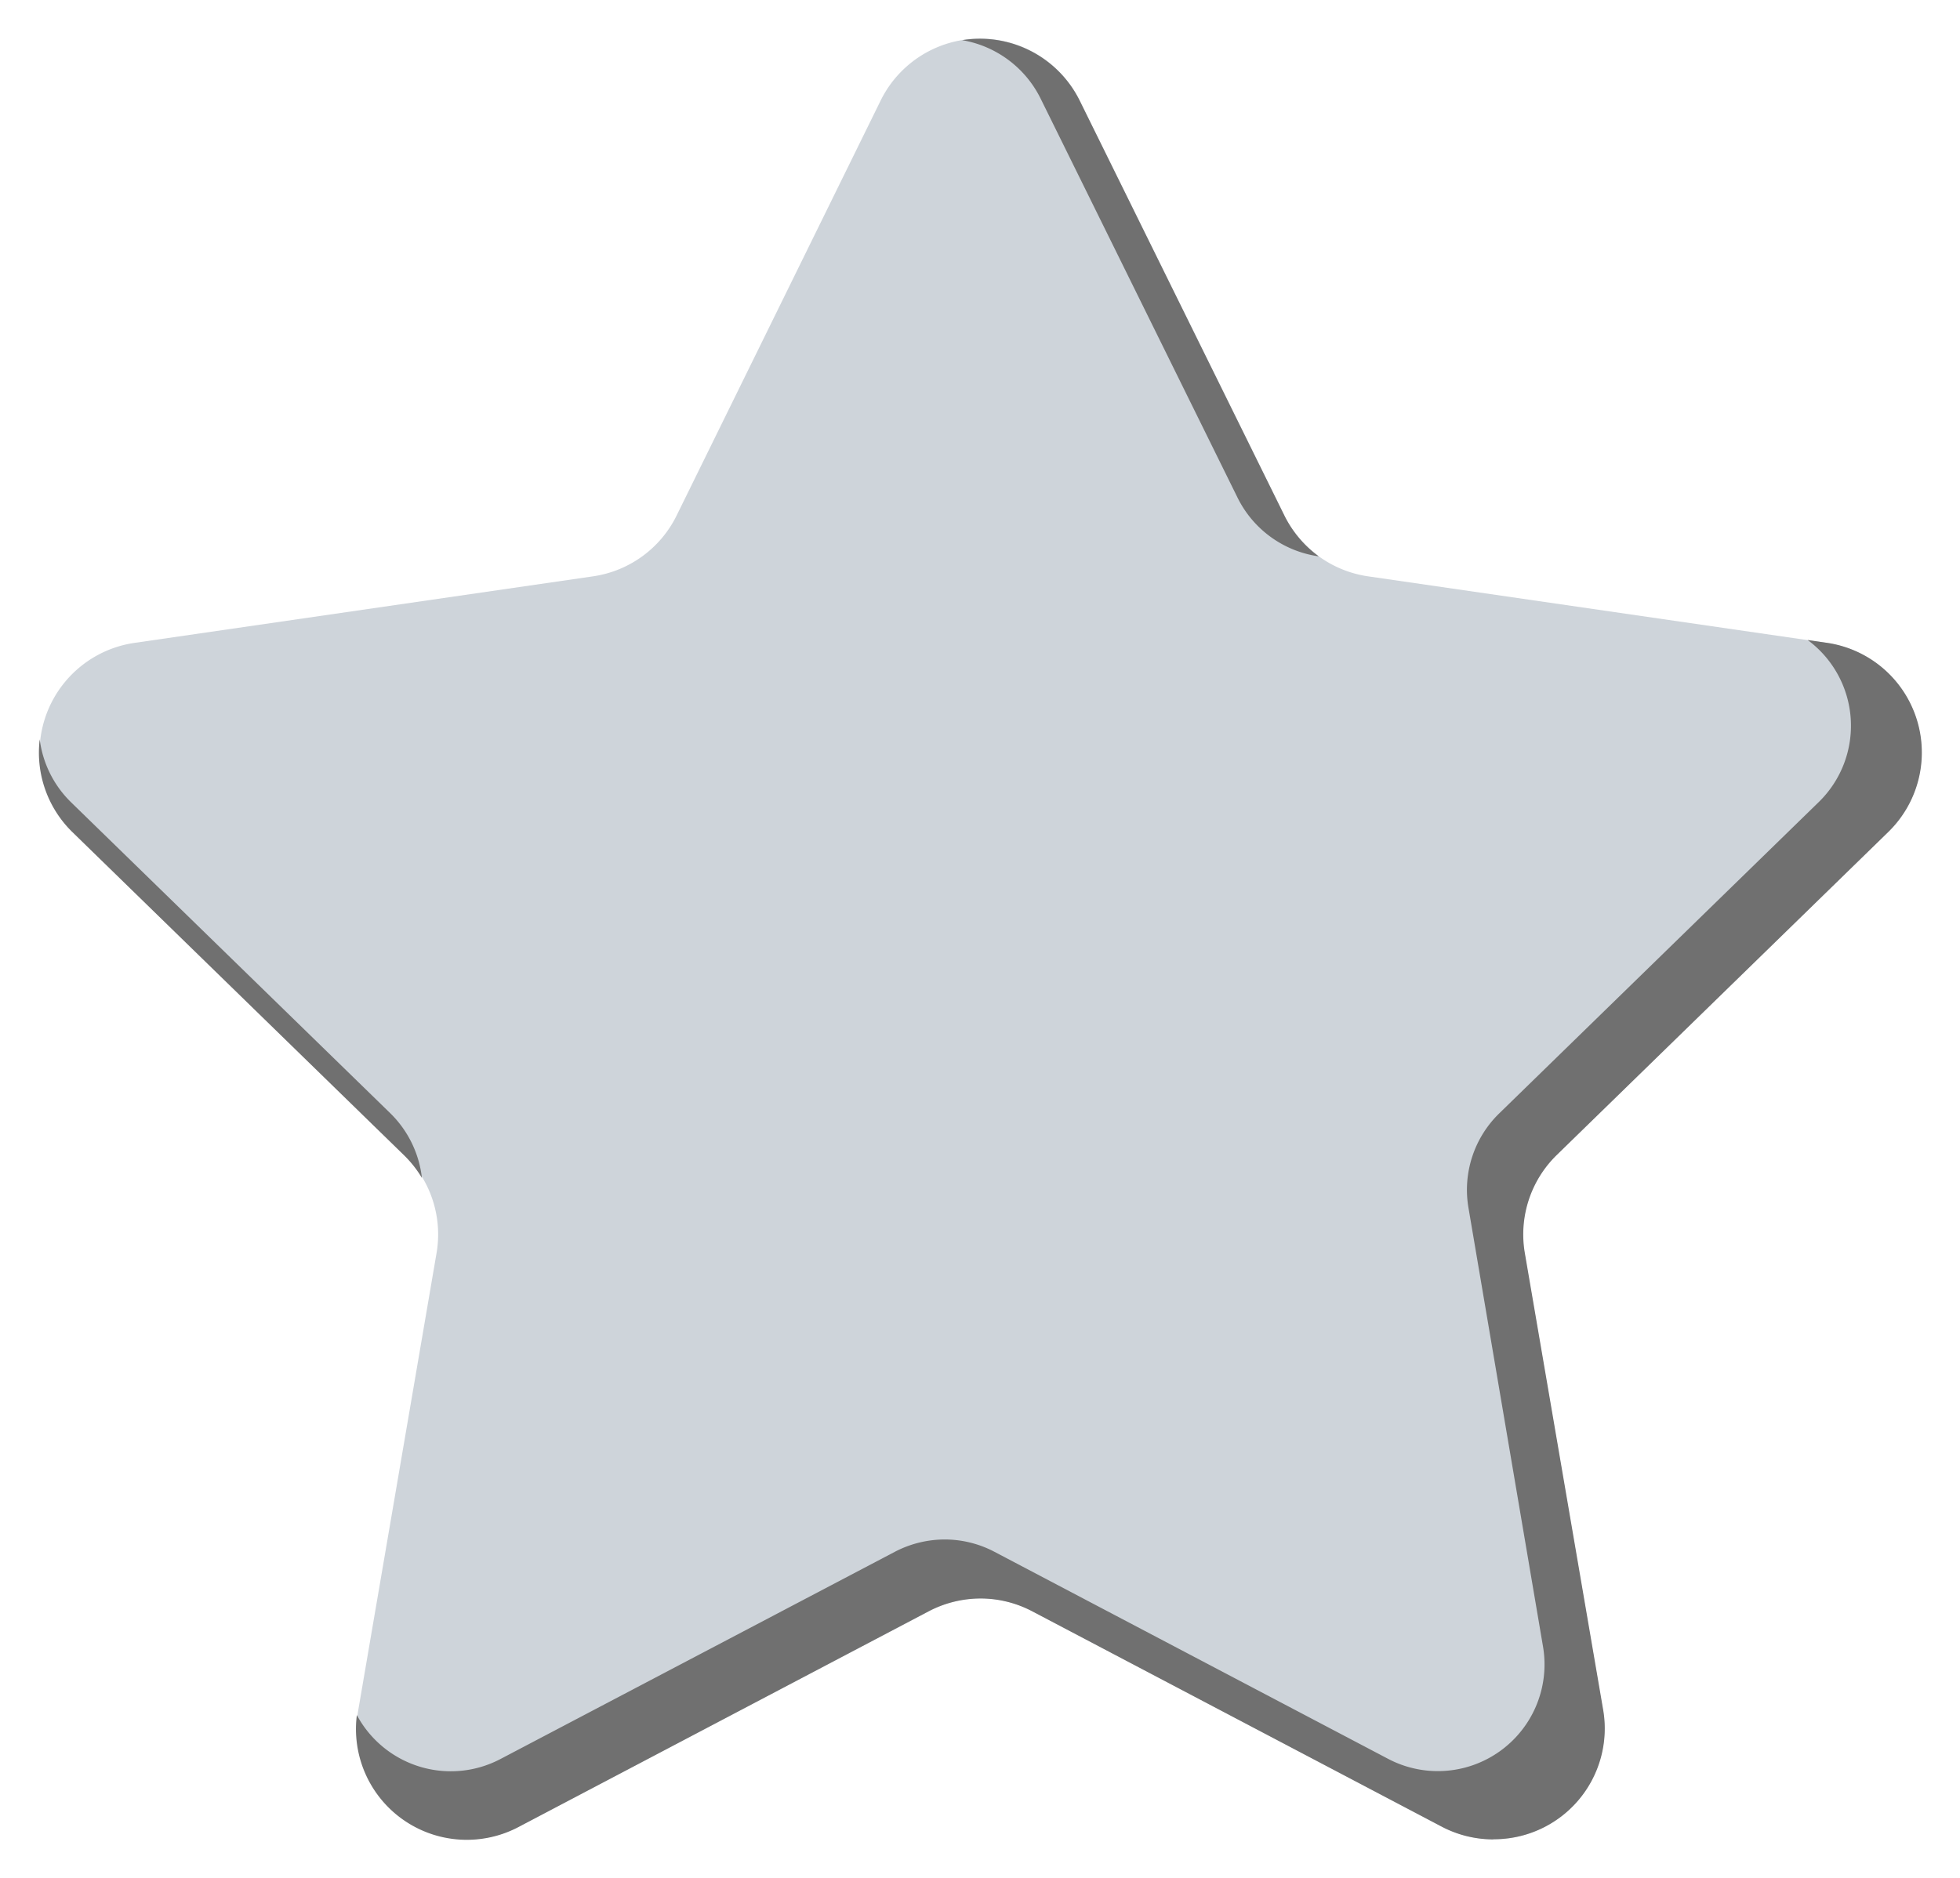
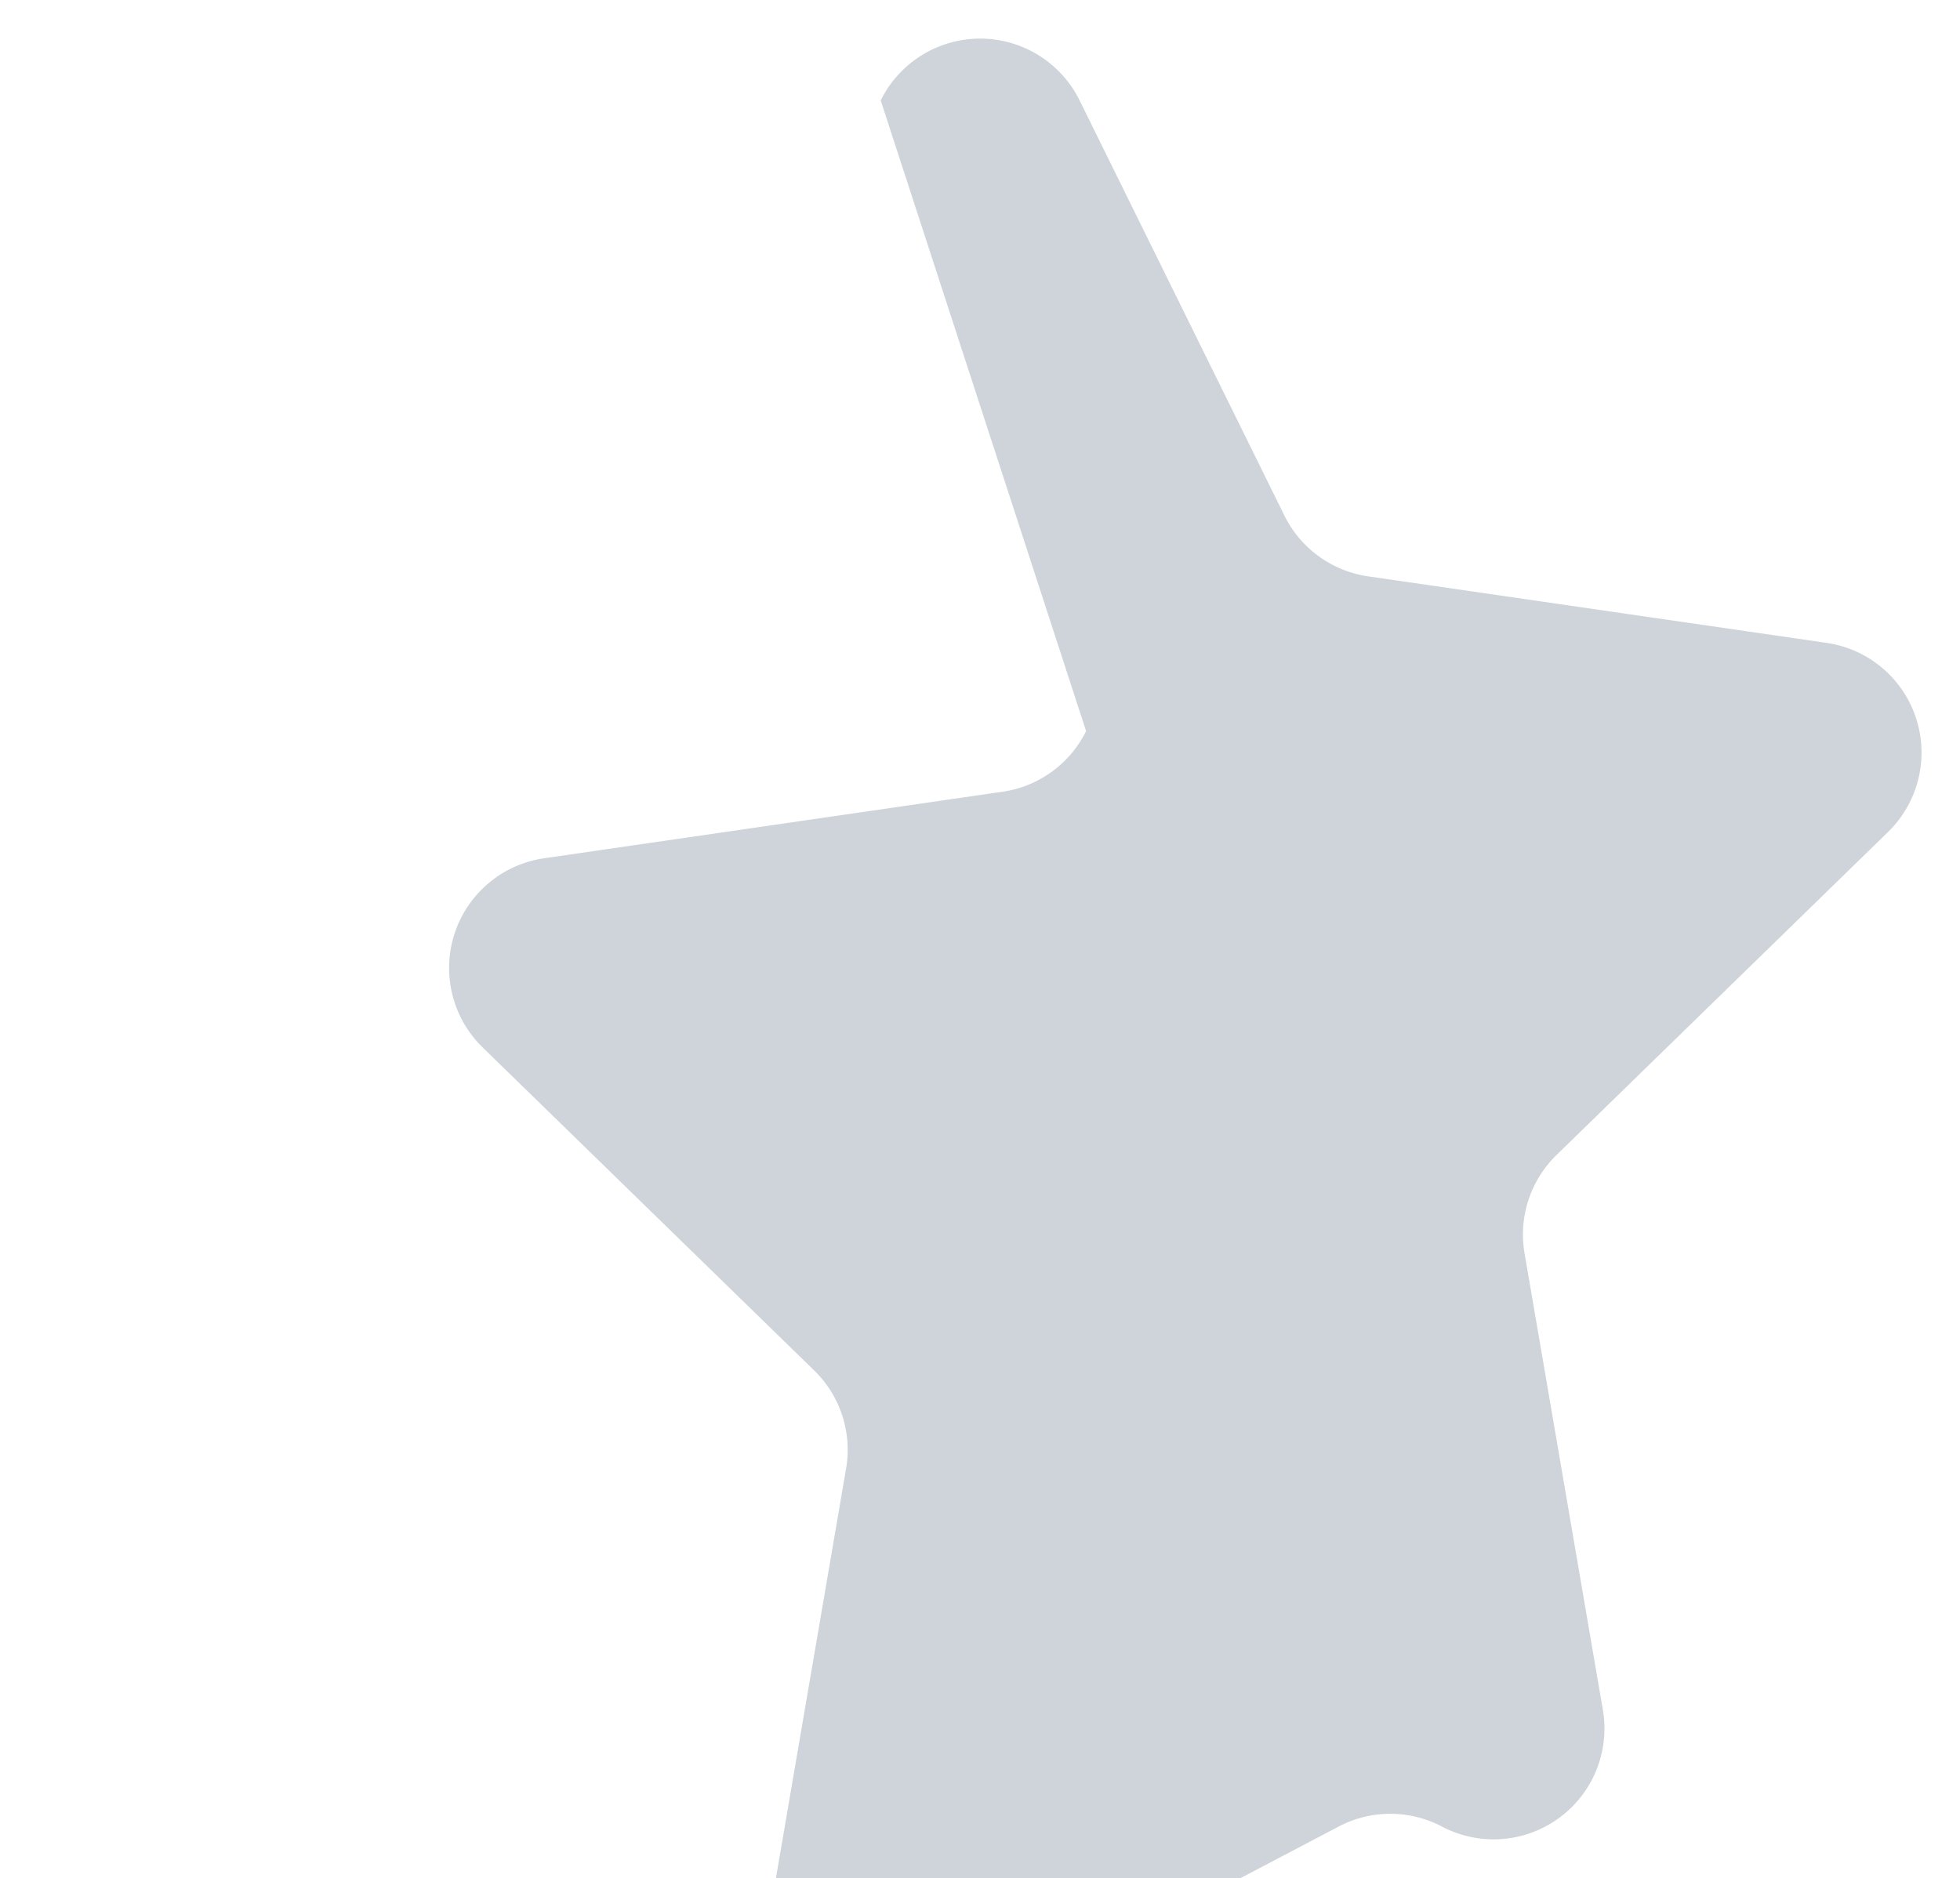
<svg xmlns="http://www.w3.org/2000/svg" width="25.364" height="24.309" viewBox="0 0 25.364 24.309">
  <g id="Grupo_24630" data-name="Grupo 24630" transform="translate(-225.497 -294.5)">
-     <path id="Trazado_19720" data-name="Trazado 19720" d="M117.373,101.98a1.435,1.435,0,0,1,2.574,0l2.651,5.375a1.438,1.438,0,0,0,1.081.785l5.931.861a1.435,1.435,0,0,1,.8,2.447l-4.293,4.184a1.436,1.436,0,0,0-.412,1.271l1.013,5.908a1.434,1.434,0,0,1-2.082,1.512l-5.3-2.788a1.435,1.435,0,0,0-1.337,0l-5.305,2.788a1.434,1.434,0,0,1-2.081-1.512l1.012-5.909a1.433,1.433,0,0,0-.412-1.27l-4.293-4.184a1.435,1.435,0,0,1,.8-2.447l5.931-.861a1.434,1.434,0,0,0,1.08-.785Z" transform="translate(119.521 193.82)" fill="#ced4da" />
-     <path id="Sustracción_6" data-name="Sustracción 6" d="M18.819,23.309a1.434,1.434,0,0,1-.666-.165l-5.3-2.788a1.438,1.438,0,0,0-.667-.165,1.455,1.455,0,0,0-.67.165l-5.3,2.788A1.434,1.434,0,0,1,4.115,21.7a1.38,1.38,0,0,0,1.858.569l5.105-2.683a1.4,1.4,0,0,1,.645-.159,1.385,1.385,0,0,1,.642.159l5.1,2.683a1.381,1.381,0,0,0,2-1.455L18.5,15.133a1.381,1.381,0,0,1,.4-1.223l4.131-4.026a1.379,1.379,0,0,0-.142-2.1l.246.036a1.435,1.435,0,0,1,.8,2.447l-4.293,4.184a1.436,1.436,0,0,0-.412,1.271l1.013,5.908a1.433,1.433,0,0,1-1.417,1.677ZM4.957,14.747a1.457,1.457,0,0,0-.231-.293L.433,10.27a1.437,1.437,0,0,1-.422-1.2,1.379,1.379,0,0,0,.406.815L4.548,13.91a1.392,1.392,0,0,1,.409.837ZM16.56,6.7h-.007a1.388,1.388,0,0,1-1.04-.756L12.961.771A1.394,1.394,0,0,0,11.949.02,1.44,1.44,0,0,1,13.468.8l2.651,5.375a1.454,1.454,0,0,0,.441.524Z" transform="translate(226 295)" fill="#707070" stroke="rgba(0,0,0,0)" stroke-miterlimit="10" stroke-width="1" />
+     <path id="Trazado_19720" data-name="Trazado 19720" d="M117.373,101.98a1.435,1.435,0,0,1,2.574,0l2.651,5.375a1.438,1.438,0,0,0,1.081.785l5.931.861a1.435,1.435,0,0,1,.8,2.447l-4.293,4.184a1.436,1.436,0,0,0-.412,1.271l1.013,5.908a1.434,1.434,0,0,1-2.082,1.512a1.435,1.435,0,0,0-1.337,0l-5.305,2.788a1.434,1.434,0,0,1-2.081-1.512l1.012-5.909a1.433,1.433,0,0,0-.412-1.27l-4.293-4.184a1.435,1.435,0,0,1,.8-2.447l5.931-.861a1.434,1.434,0,0,0,1.08-.785Z" transform="translate(119.521 193.82)" fill="#ced4da" />
  </g>
</svg>